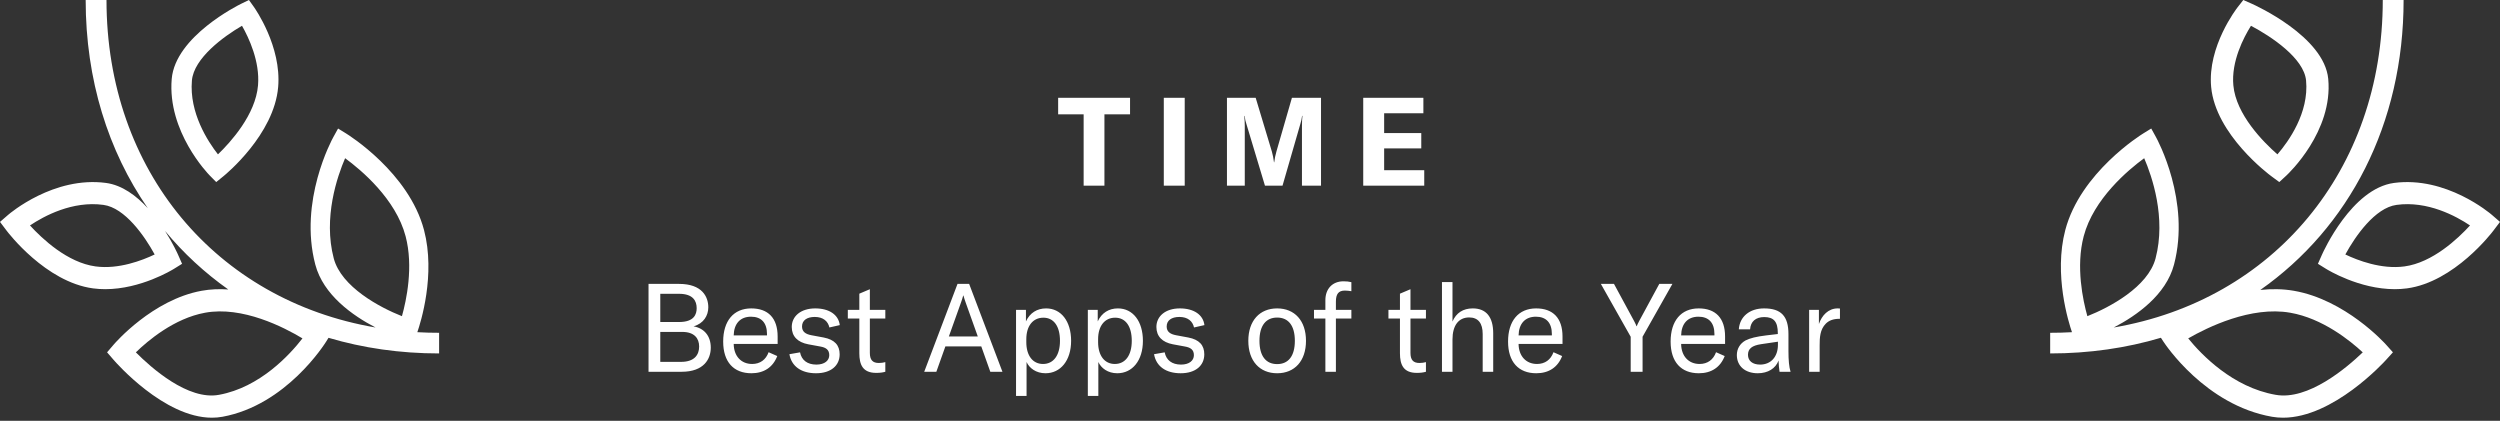
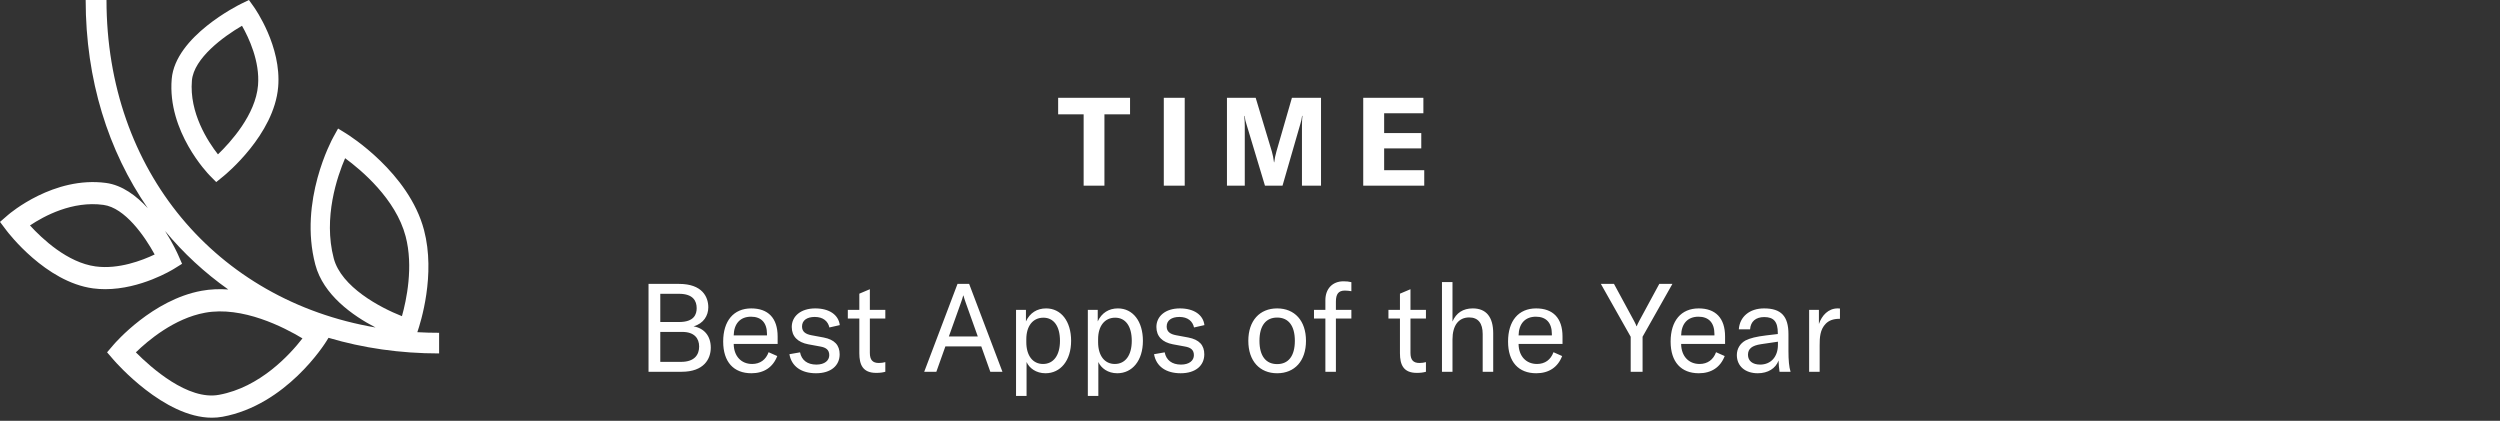
<svg xmlns="http://www.w3.org/2000/svg" width="202" height="34" viewBox="0 0 202 34" fill="none">
  <rect x="0" y="0" width="202" height="34" fill="#333333" stroke="none" />
  <path d="M91.308 9.24H89.238V15H87.558V9.24H85.498V7.9H91.308V9.24ZM94.035 15V7.9H95.725V15H94.035ZM99.138 7.9H101.458L102.768 12.25C102.842 12.503 102.898 12.79 102.938 13.11H102.958C102.992 12.823 103.052 12.53 103.138 12.23L104.388 7.9H106.738V15H105.198V10.16C105.198 9.867 105.212 9.6 105.238 9.36H105.208C105.188 9.567 105.138 9.797 105.058 10.05L103.628 15H102.208L100.718 10.05C100.645 9.85 100.595 9.623 100.568 9.37H100.538C100.565 9.69 100.578 9.953 100.578 10.16V15H99.138V7.9ZM115.079 13.75V15H110.149V7.9H115.009V9.15H111.839V10.75H114.839V11.99H111.839V13.75H115.079Z" fill="white" />
  <path d="M56.041 26.369C56.851 26.139 57.231 25.499 57.231 24.829C57.231 23.989 56.741 22.939 54.871 22.939H52.401V30.039H55.081C56.881 30.039 57.431 28.999 57.431 28.089C57.431 27.139 56.891 26.519 56.041 26.369ZM54.871 23.739C56.021 23.739 56.291 24.339 56.291 24.899C56.291 25.389 56.091 26.019 54.871 26.019H53.351V23.739H54.871ZM55.031 29.239H53.351V26.819H55.131C56.101 26.819 56.491 27.339 56.491 27.999C56.491 28.639 56.141 29.239 55.031 29.239ZM62.833 27.189C62.833 25.689 62.053 24.919 60.703 24.919C59.273 24.919 58.433 25.929 58.433 27.599C58.433 29.249 59.283 30.159 60.713 30.159C61.723 30.159 62.453 29.679 62.803 28.769L62.103 28.459C61.883 29.069 61.413 29.409 60.773 29.409C59.883 29.409 59.293 28.769 59.283 27.789H62.833V27.189ZM61.973 27.099H59.283C59.303 26.159 59.803 25.589 60.683 25.589C61.503 25.589 61.973 26.069 61.973 26.989V27.099ZM65.934 30.159C67.154 30.159 67.844 29.529 67.844 28.629C67.844 27.899 67.444 27.439 66.544 27.269L65.574 27.089C65.084 26.999 64.804 26.799 64.804 26.379C64.804 25.889 65.194 25.609 65.834 25.609C66.514 25.609 66.904 25.959 67.014 26.459L67.854 26.269C67.754 25.429 66.994 24.919 65.874 24.919C64.694 24.919 63.974 25.559 63.974 26.419C63.974 27.179 64.454 27.659 65.304 27.819L66.284 27.999C66.734 28.079 67.004 28.259 67.004 28.699C67.004 29.129 66.634 29.459 65.964 29.459C65.234 29.459 64.764 29.099 64.644 28.469L63.784 28.619C63.954 29.609 64.754 30.159 65.934 30.159ZM68.504 25.739H69.434V28.539C69.434 29.469 69.714 30.129 70.794 30.129C71.114 30.129 71.314 30.099 71.534 30.039V29.259C71.364 29.299 71.234 29.329 71.014 29.329C70.504 29.329 70.284 29.079 70.284 28.509V25.739H71.534V25.039H70.284V23.369L69.434 23.729V25.039H68.504V25.739ZM80.017 30.039H80.997L78.307 22.939H77.367L74.677 30.039H75.657L76.387 27.989H79.287L80.017 30.039ZM76.667 27.189L77.657 24.419C77.717 24.259 77.767 24.089 77.827 23.879H77.847C77.907 24.089 77.957 24.259 78.017 24.419L79.007 27.189H76.667ZM82.096 31.989H82.946V29.249C83.166 29.739 83.706 30.159 84.476 30.159C85.686 30.159 86.546 29.139 86.546 27.539C86.546 25.959 85.736 24.919 84.526 24.919C83.796 24.919 83.216 25.279 82.896 25.969V25.039H82.096V31.989ZM84.276 29.409C83.446 29.409 82.926 28.729 82.926 27.649V27.409C82.926 26.329 83.466 25.669 84.306 25.669C85.146 25.669 85.646 26.359 85.646 27.539C85.646 28.709 85.126 29.409 84.276 29.409ZM87.897 31.989H88.746V29.249C88.966 29.739 89.507 30.159 90.276 30.159C91.487 30.159 92.347 29.139 92.347 27.539C92.347 25.959 91.537 24.919 90.326 24.919C89.597 24.919 89.016 25.279 88.697 25.969V25.039H87.897V31.989ZM90.076 29.409C89.246 29.409 88.727 28.729 88.727 27.649V27.409C88.727 26.329 89.266 25.669 90.106 25.669C90.947 25.669 91.447 26.359 91.447 27.539C91.447 28.709 90.927 29.409 90.076 29.409ZM95.397 30.159C96.617 30.159 97.307 29.529 97.307 28.629C97.307 27.899 96.907 27.439 96.007 27.269L95.037 27.089C94.547 26.999 94.267 26.799 94.267 26.379C94.267 25.889 94.657 25.609 95.297 25.609C95.977 25.609 96.367 25.959 96.477 26.459L97.317 26.269C97.217 25.429 96.457 24.919 95.337 24.919C94.157 24.919 93.437 25.559 93.437 26.419C93.437 27.179 93.917 27.659 94.767 27.819L95.747 27.999C96.197 28.079 96.467 28.259 96.467 28.699C96.467 29.129 96.097 29.459 95.427 29.459C94.697 29.459 94.227 29.099 94.107 28.469L93.247 28.619C93.417 29.609 94.217 30.159 95.397 30.159ZM103.194 30.159C104.604 30.159 105.524 29.169 105.524 27.539C105.524 25.909 104.604 24.919 103.194 24.919C101.784 24.919 100.864 25.909 100.864 27.539C100.864 29.169 101.784 30.159 103.194 30.159ZM103.194 29.419C102.294 29.419 101.764 28.779 101.764 27.539C101.764 26.299 102.294 25.659 103.194 25.659C104.094 25.659 104.624 26.299 104.624 27.539C104.624 28.779 104.094 29.419 103.194 29.419ZM109.191 25.039H107.941V24.369C107.941 23.759 108.151 23.479 108.661 23.479C108.821 23.479 109.011 23.499 109.191 23.529V22.799C109.001 22.749 108.791 22.729 108.551 22.729C107.661 22.729 107.091 23.339 107.091 24.249V25.039H106.171V25.739H107.091V30.039H107.941V25.739H109.191V25.039ZM112.186 25.739H113.116V28.539C113.116 29.469 113.396 30.129 114.476 30.129C114.796 30.129 114.996 30.099 115.216 30.039V29.259C115.046 29.299 114.916 29.329 114.696 29.329C114.186 29.329 113.966 29.079 113.966 28.509V25.739H115.216V25.039H113.966V23.369L113.116 23.729V25.039H112.186V25.739ZM116.511 30.039H117.361V27.429C117.361 26.299 117.851 25.649 118.711 25.649C119.431 25.649 119.801 26.109 119.801 26.989V30.039H120.651V26.929C120.651 25.609 120.081 24.919 119.001 24.919C118.221 24.919 117.661 25.279 117.361 25.979V22.789H116.511V30.039ZM126.251 27.189C126.251 25.689 125.471 24.919 124.121 24.919C122.691 24.919 121.851 25.929 121.851 27.599C121.851 29.249 122.701 30.159 124.131 30.159C125.141 30.159 125.871 29.679 126.221 28.769L125.521 28.459C125.301 29.069 124.831 29.409 124.191 29.409C123.301 29.409 122.711 28.769 122.701 27.789H126.251V27.189ZM125.391 27.099H122.701C122.721 26.159 123.221 25.589 124.101 25.589C124.921 25.589 125.391 26.069 125.391 26.989V27.099ZM131.76 30.039H132.72V27.209L135.13 22.939H134.07L132.44 25.949C132.34 26.139 132.28 26.269 132.25 26.359H132.23C132.2 26.269 132.14 26.139 132.04 25.949L130.41 22.939H129.35L131.76 27.209V30.039ZM139.386 27.189C139.386 25.689 138.606 24.919 137.256 24.919C135.826 24.919 134.986 25.929 134.986 27.599C134.986 29.249 135.836 30.159 137.266 30.159C138.276 30.159 139.006 29.679 139.356 28.769L138.656 28.459C138.436 29.069 137.966 29.409 137.326 29.409C136.436 29.409 135.846 28.769 135.836 27.789H139.386V27.189ZM138.526 27.099H135.836C135.856 26.159 136.356 25.589 137.236 25.589C138.056 25.589 138.526 26.069 138.526 26.989V27.099ZM142.027 30.159C142.847 30.159 143.477 29.769 143.707 29.129C143.717 29.449 143.747 29.779 143.787 30.039H144.677C144.557 29.649 144.507 29.119 144.507 28.349V26.999C144.507 25.539 143.907 24.919 142.537 24.919C141.367 24.919 140.567 25.589 140.497 26.609H141.407C141.447 25.979 141.867 25.619 142.547 25.619C143.317 25.619 143.647 25.989 143.647 26.909V26.989L142.717 27.099C141.897 27.199 141.417 27.319 141.037 27.509C140.587 27.759 140.337 28.189 140.337 28.689C140.337 29.579 141.007 30.159 142.027 30.159ZM142.217 29.459C141.607 29.459 141.237 29.159 141.237 28.669C141.237 28.179 141.557 27.919 142.297 27.809L143.657 27.609V27.859C143.657 28.829 143.087 29.459 142.217 29.459ZM146.968 26.179V25.039H146.178V30.039H147.028V27.899C147.028 27.299 147.048 26.629 147.528 26.149C147.768 25.909 148.108 25.759 148.628 25.759H148.668V24.929C148.608 24.919 148.548 24.919 148.488 24.919C147.728 24.919 147.208 25.479 146.968 26.179Z" fill="white" />
-   <path fill-rule="evenodd" clip-rule="evenodd" d="M186.331 6.509C186.162 4.7 183.506 2.94 181.879 2.083C181.281 3.038 180.274 4.968 180.455 6.899C180.674 9.265 182.883 11.482 184.016 12.473C184.923 11.421 186.574 9.114 186.331 6.509ZM184.748 14.175L184.167 14.711L183.521 14.235C183.337 14.101 179.017 10.873 178.661 7.028C178.353 3.754 180.714 0.696 180.814 0.567L181.259 0L181.959 0.309C182.196 0.415 187.8 2.943 188.122 6.376C188.519 10.629 184.903 14.03 184.748 14.175ZM199.578 18.216C198.596 19.29 196.546 21.222 194.277 21.527C192.416 21.777 190.509 21.042 189.503 20.561C190.309 19.083 191.903 16.788 193.642 16.555C196.15 16.211 198.448 17.459 199.578 18.216ZM193.496 23.365C193.822 23.365 194.15 23.344 194.482 23.301C198.304 22.786 201.348 18.796 201.475 18.625L202 17.93L201.351 17.367C201.202 17.237 197.652 14.22 193.435 14.781C190.015 15.242 187.715 20.354 187.619 20.569L187.288 21.315L187.953 21.728C188.072 21.802 190.624 23.365 193.496 23.365ZM190.91 28.47C189.613 29.714 186.496 32.371 183.871 31.901C180.404 31.297 177.876 28.659 176.807 27.342C178.359 26.448 181.891 24.71 185.055 25.269C187.658 25.723 189.881 27.514 190.91 28.47ZM184.473 33.75C188.524 33.75 192.611 29.282 192.795 29.077L193.348 28.467L192.797 27.852C192.665 27.704 189.5 24.219 185.346 23.495C184.442 23.339 183.527 23.333 182.634 23.428C189.797 18.397 194.211 10.032 194.211 0H192.528C192.528 13.809 183.651 24.263 170.79 26.462C172.651 25.496 175.014 23.828 175.66 21.38C177.011 16.246 174.322 11.294 174.207 11.086L173.82 10.384L173.179 10.78C172.972 10.907 168.098 13.952 166.875 18.587C165.927 22.194 167.144 26.056 167.416 26.841C166.835 26.874 166.247 26.89 165.654 26.89V28.558C168.82 28.558 171.82 28.118 174.602 27.291L174.795 27.589C174.932 27.798 178.186 32.732 183.582 33.675C183.878 33.726 184.176 33.75 184.473 33.75ZM173.251 12.783C173.882 14.247 175.036 17.589 174.169 20.877C173.561 23.187 170.437 24.847 168.659 25.547C168.298 24.261 167.716 21.543 168.363 19.089C169.157 16.072 171.956 13.731 173.251 12.783Z" fill="white" />
  <path fill-rule="evenodd" clip-rule="evenodd" d="M15.506 6.509C15.66 4.7 18.075 2.94 19.554 2.083C20.098 3.038 21.013 4.968 20.848 6.899C20.649 9.265 18.641 11.482 17.611 12.473C16.787 11.421 15.286 9.114 15.506 6.509ZM16.942 14.175L17.471 14.711L18.058 14.235C18.226 14.101 22.152 10.873 22.476 7.028C22.756 3.754 20.61 0.696 20.519 0.567L20.114 0L19.478 0.309C19.262 0.415 14.168 2.943 13.875 6.376C13.514 10.629 16.802 14.03 16.942 14.175ZM2.422 18.216C3.404 19.29 5.454 21.222 7.723 21.527C9.584 21.777 11.491 21.042 12.497 20.561C11.691 19.083 10.097 16.788 8.358 16.555C5.85 16.211 3.552 17.459 2.422 18.216ZM8.504 23.365C8.178 23.365 7.85 23.344 7.518 23.301C3.696 22.786 0.652 18.796 0.525 18.625L0 17.93L0.649 17.367C0.798 17.237 4.348 14.22 8.565 14.781C9.875 14.958 11.021 15.817 11.941 16.821C8.742 12.196 6.922 6.442 6.922 0H8.605C8.605 13.811 17.484 24.265 30.346 26.462C28.485 25.496 26.122 23.829 25.477 21.38C24.125 16.246 26.814 11.294 26.929 11.086L27.316 10.385L27.958 10.78C28.165 10.907 33.038 13.952 34.261 18.587C35.21 22.194 33.992 26.056 33.72 26.841C34.3 26.874 34.887 26.89 35.48 26.89V28.558C32.318 28.558 29.322 28.119 26.544 27.295L26.362 27.589C26.23 27.798 23.125 32.732 17.974 33.675C17.692 33.726 17.407 33.75 17.123 33.75C13.257 33.75 9.355 29.282 9.179 29.077L8.652 28.467L9.178 27.852C9.304 27.704 12.325 24.219 16.29 23.495C17.006 23.365 17.73 23.339 18.444 23.389C16.533 22.039 14.819 20.452 13.334 18.66C13.973 19.662 14.344 20.485 14.381 20.569L14.711 21.315L14.047 21.728C13.928 21.802 11.376 23.365 8.504 23.365ZM10.977 28.47C12.215 29.714 15.191 32.371 17.696 31.901C21.005 31.297 23.418 28.659 24.439 27.341C22.957 26.448 19.586 24.71 16.566 25.269C14.081 25.723 11.959 27.514 10.977 28.47ZM27.885 12.783C27.254 14.247 26.1 17.589 26.967 20.877C27.575 23.187 30.699 24.847 32.477 25.547C32.838 24.262 33.42 21.543 32.773 19.09C31.979 16.072 29.18 13.732 27.885 12.783Z" fill="white" />
</svg>